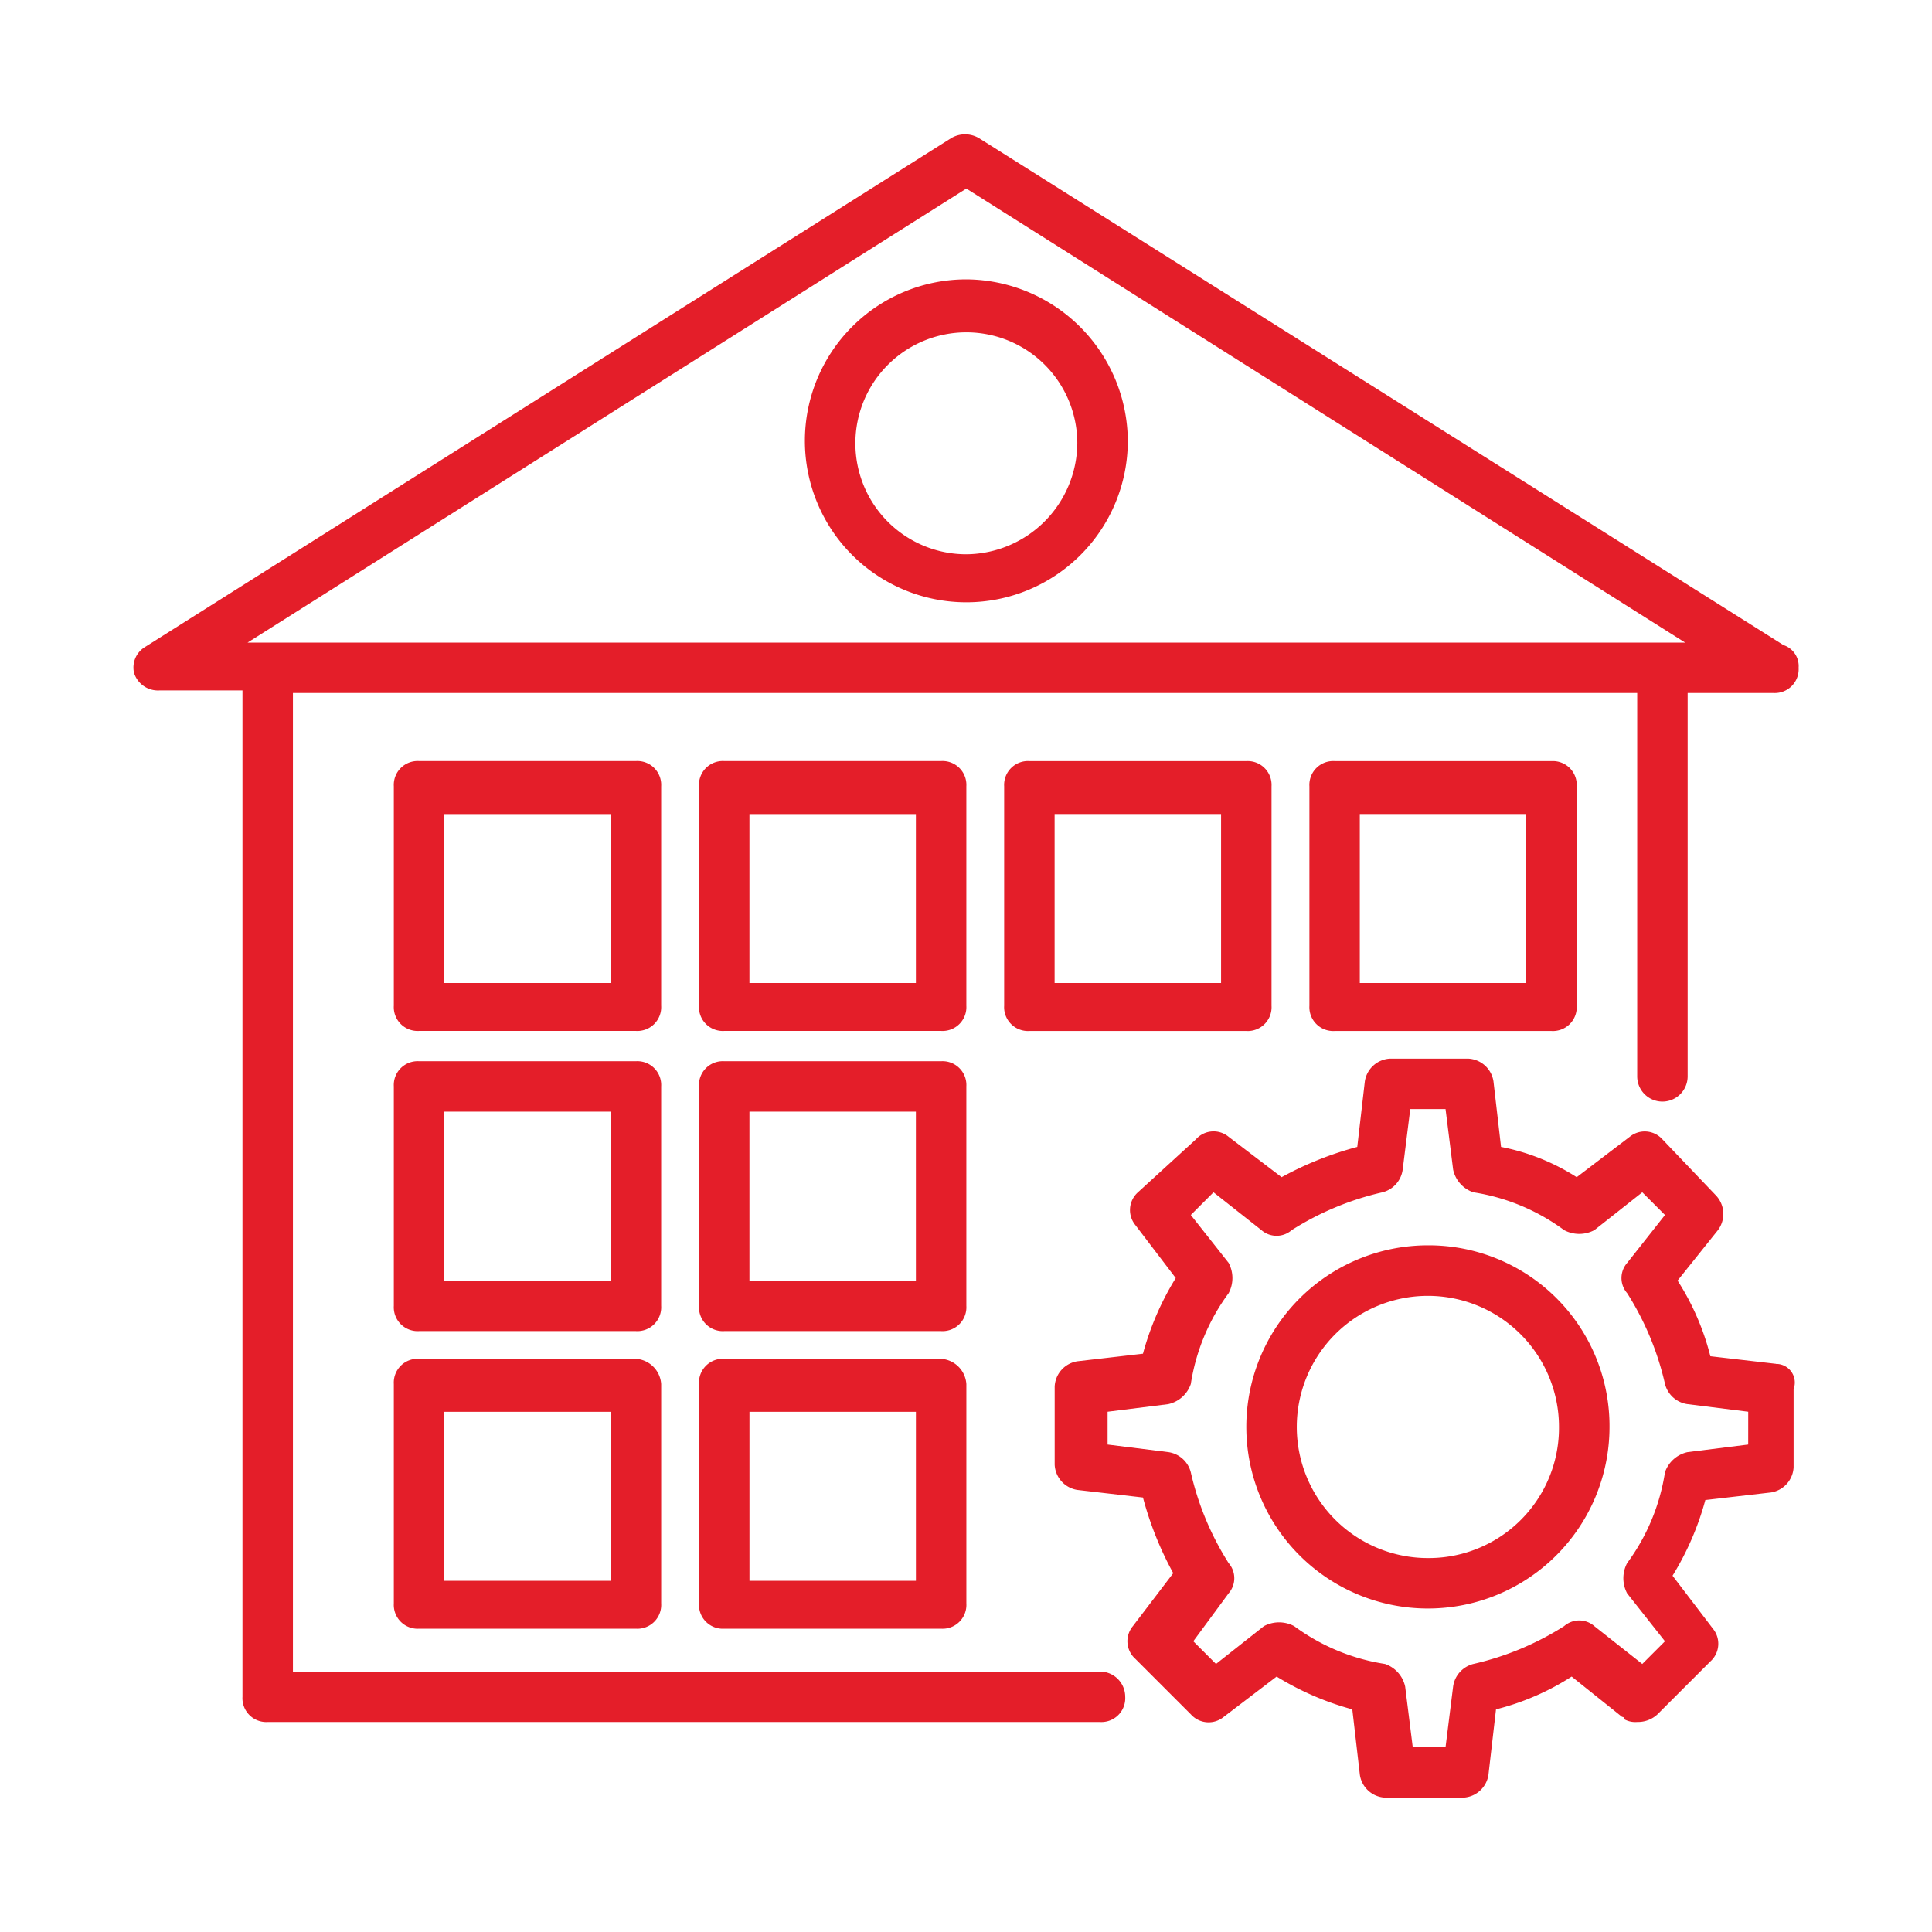
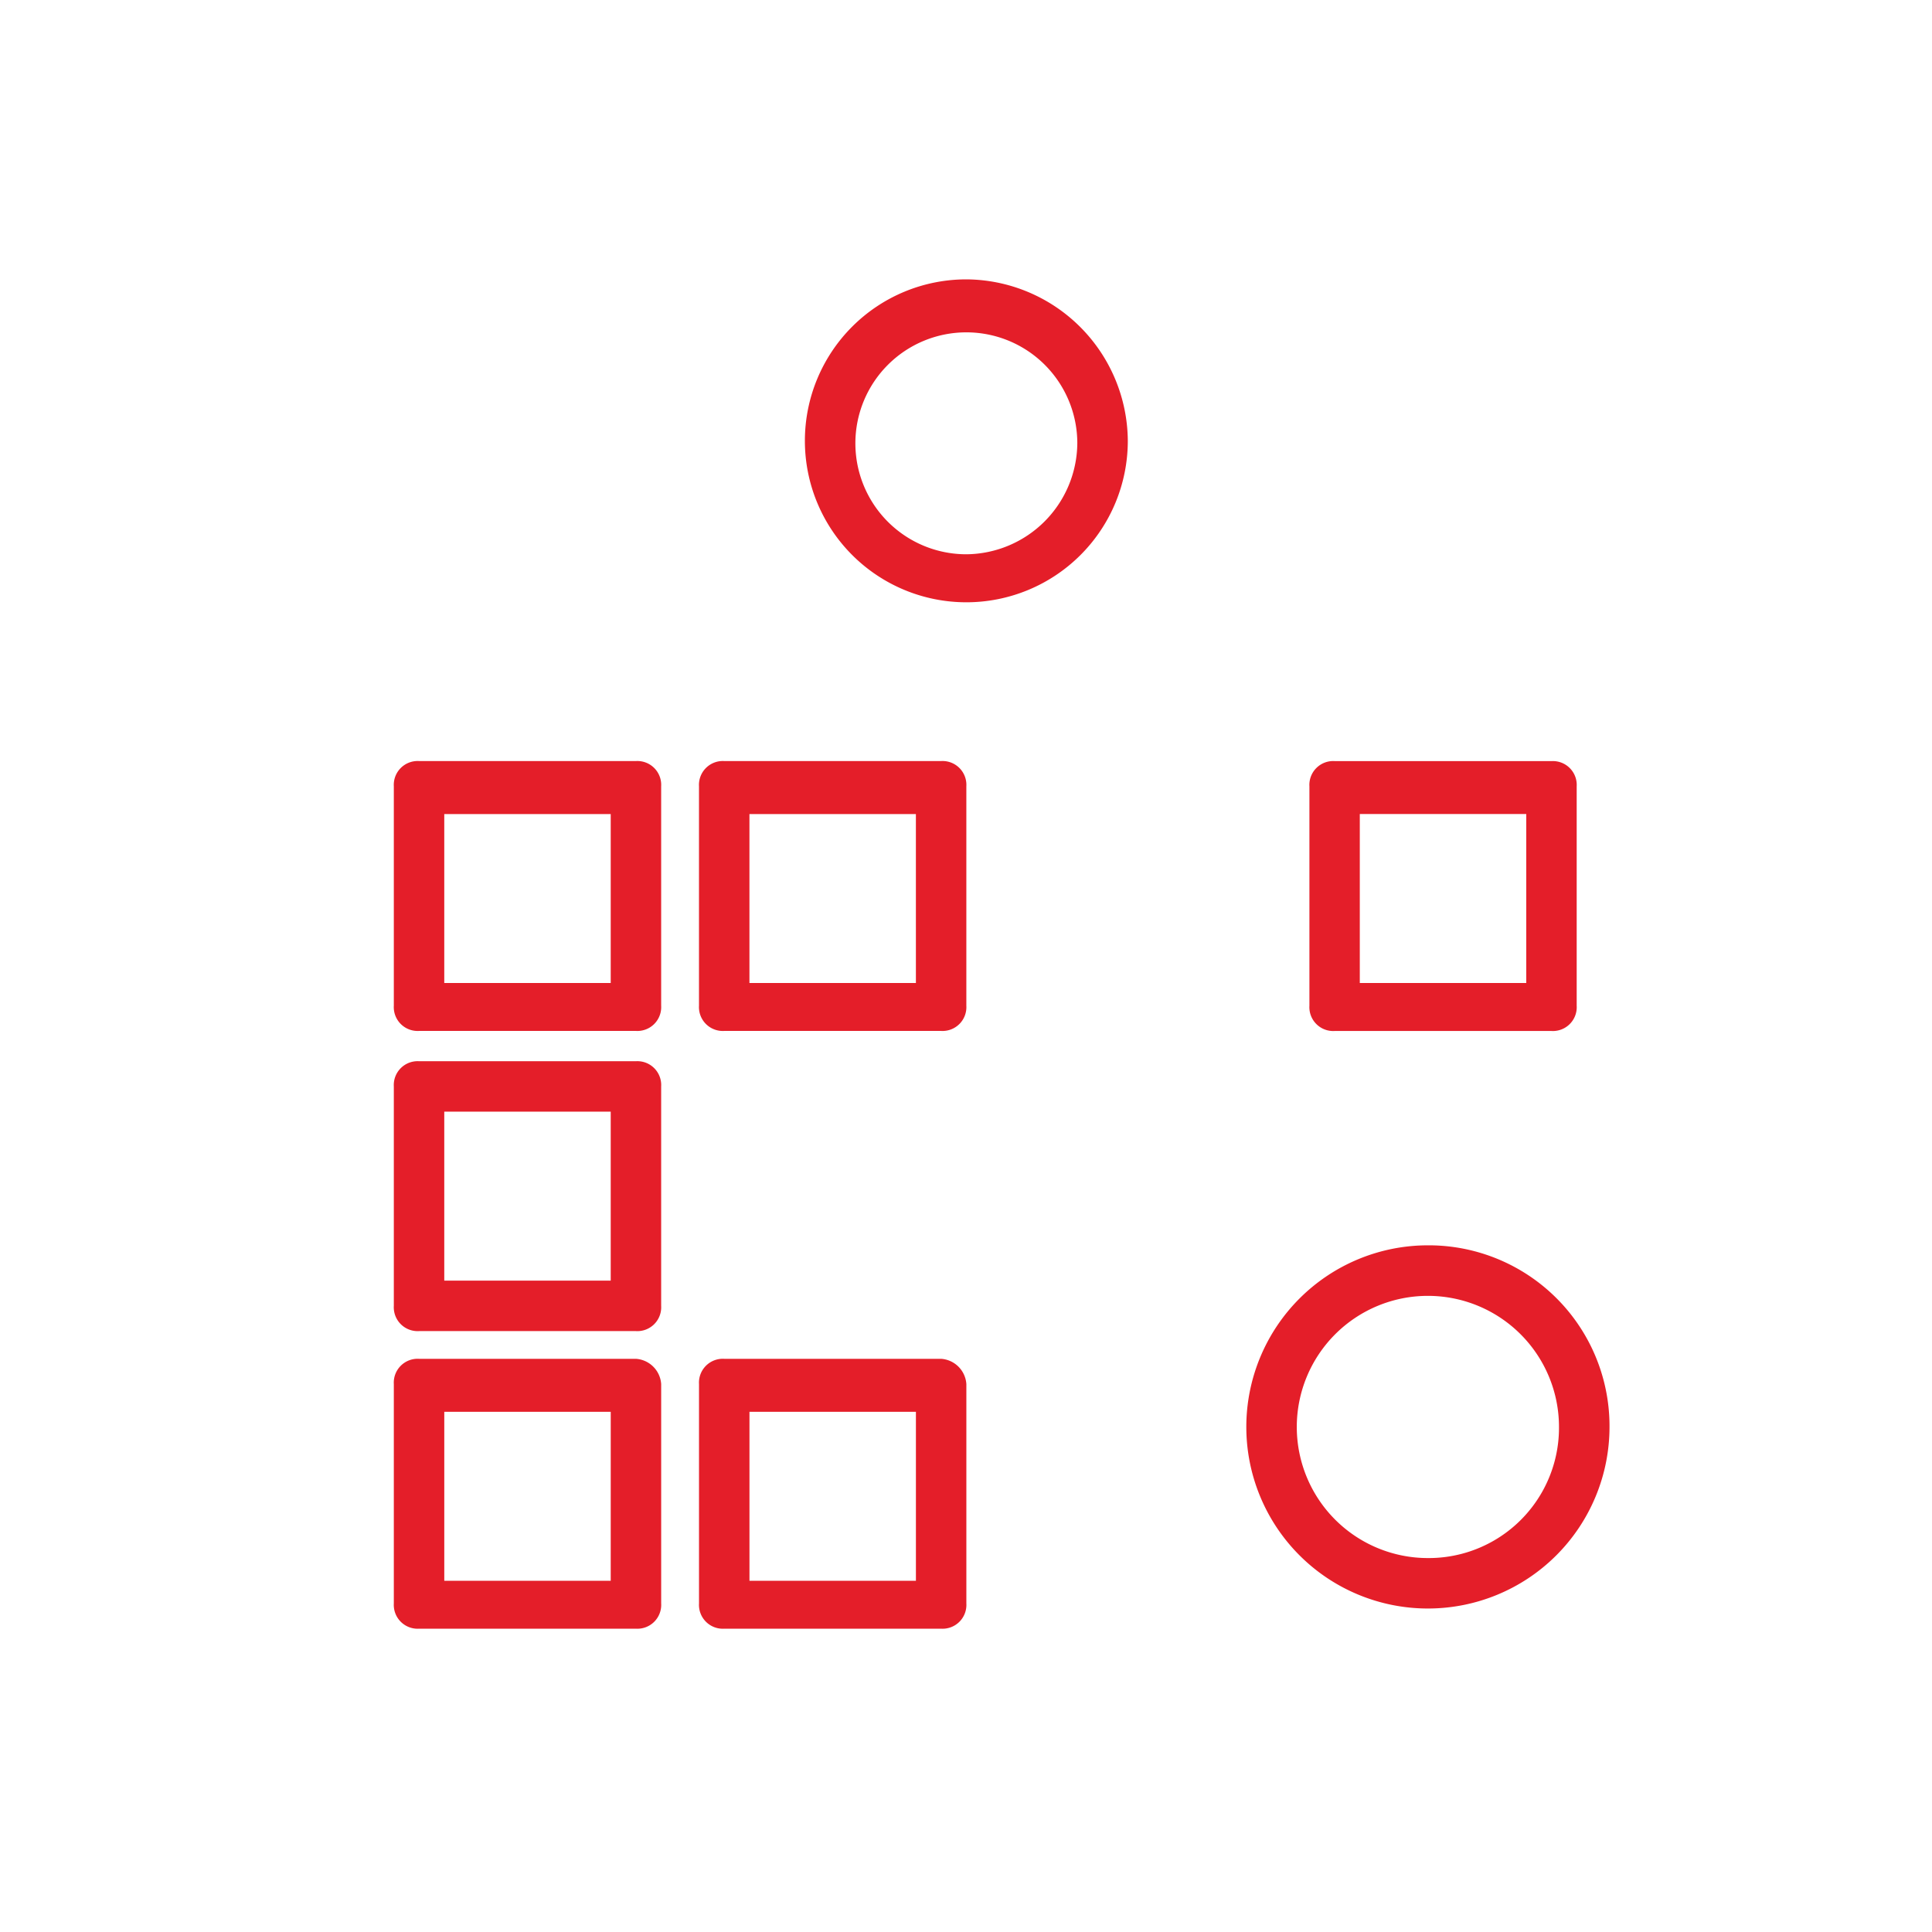
<svg xmlns="http://www.w3.org/2000/svg" width="140" height="140" viewBox="0 0 140 140">
  <g id="Group_120528" data-name="Group 120528" transform="translate(-10394 8187)">
-     <rect id="Rectangle_13080" data-name="Rectangle 13080" width="140" height="140" transform="translate(10394 -8187)" fill="none" />
    <g id="Group_120524" data-name="Group 120524" transform="translate(10403.664 -8177.266)">
      <path id="Path_193809" data-name="Path 193809" d="M176.764,213.1a1.727,1.727,0,0,0-1.827-1.828H159.22a1.727,1.727,0,0,0-1.828,1.828V229a1.727,1.727,0,0,0,1.828,1.828h15.717A1.727,1.727,0,0,0,176.764,229Zm-3.655,14.255H161.047V215.113h12.062Z" transform="translate(-138.518 -165.857)" fill="#e41e29" />
      <path id="Path_193810" data-name="Path 193810" d="M279.435,213.1a1.727,1.727,0,0,0-1.828-1.828H261.89a1.727,1.727,0,0,0-1.828,1.828V229a1.727,1.727,0,0,0,1.828,1.828h15.717A1.727,1.727,0,0,0,279.435,229Zm-3.655,14.255H263.717V215.113h12.062Z" transform="translate(-219.074 -165.857)" fill="#e41e29" />
-       <path id="Path_193811" data-name="Path 193811" d="M364.553,211.27a1.727,1.727,0,0,0-1.828,1.827V229a1.727,1.727,0,0,0,1.828,1.828H380.27A1.727,1.727,0,0,0,382.1,229V213.1a1.727,1.727,0,0,0-1.828-1.827Zm13.89,16.082H366.381V215.107h12.062Z" transform="translate(-299.624 -165.853)" fill="#e41e29" />
      <path id="Path_193812" data-name="Path 193812" d="M467.223,211.27A1.727,1.727,0,0,0,465.4,213.1V229a1.727,1.727,0,0,0,1.828,1.828H482.94A1.727,1.727,0,0,0,484.768,229V213.1a1.727,1.727,0,0,0-1.828-1.827Zm13.89,16.082H469.051V215.107h12.062Z" transform="translate(-380.179 -165.853)" fill="#e41e29" />
      <path id="Path_193813" data-name="Path 193813" d="M176.764,314.073a1.727,1.727,0,0,0-1.827-1.828H159.22a1.727,1.727,0,0,0-1.828,1.828v15.9a1.727,1.727,0,0,0,1.828,1.828h15.717a1.727,1.727,0,0,0,1.827-1.828Zm-3.655,14.073H161.047V315.9h12.062Z" transform="translate(-138.518 -245.079)" fill="#e41e29" />
-       <path id="Path_193814" data-name="Path 193814" d="M279.435,314.073a1.727,1.727,0,0,0-1.828-1.828H261.89a1.727,1.727,0,0,0-1.828,1.828v15.9a1.727,1.727,0,0,0,1.828,1.828h15.717a1.727,1.727,0,0,0,1.828-1.827Zm-3.655,14.073H263.717V315.9h12.062Z" transform="translate(-219.074 -245.079)" fill="#e41e29" />
      <path id="Path_193815" data-name="Path 193815" d="M174.941,412.36H159.224a1.727,1.727,0,0,0-1.828,1.828v15.9a1.727,1.727,0,0,0,1.828,1.828h15.717a1.727,1.727,0,0,0,1.828-1.828v-15.9A1.965,1.965,0,0,0,174.941,412.36Zm-1.828,16.083H161.052V416.2h12.062Z" transform="translate(-138.522 -323.629)" fill="#e41e29" />
      <path id="Path_193816" data-name="Path 193816" d="M277.611,412.36H261.894a1.727,1.727,0,0,0-1.828,1.828v15.9a1.727,1.727,0,0,0,1.828,1.828h15.717a1.727,1.727,0,0,0,1.828-1.828v-15.9A1.965,1.965,0,0,0,277.611,412.36Zm-1.827,16.083H263.722V416.2h12.062Z" transform="translate(-219.077 -323.629)" fill="#e41e29" />
-       <path id="Path_193817" data-name="Path 193817" d="M139.816,111.81H81.331V40.9h97.411v27.78a1.827,1.827,0,1,0,3.655,0V40.9h6.214a1.727,1.727,0,0,0,1.827-1.828,1.6,1.6,0,0,0-1.1-1.645L131.041.691a1.974,1.974,0,0,0-2.01,0L70.547,37.608a1.738,1.738,0,0,0-.731,1.828,1.815,1.815,0,0,0,1.828,1.279h6.031v72.923a1.727,1.727,0,0,0,1.828,1.828h60.311a1.727,1.727,0,0,0,1.827-1.828,1.831,1.831,0,0,0-1.827-1.828ZM130.129,4.347l52.087,32.9H78.044Z" transform="translate(-69.768 -0.417)" fill="#e41e29" />
      <path id="Path_193818" data-name="Path 193818" d="M307.392,49.211a11.7,11.7,0,1,0,11.7,11.7A11.779,11.779,0,0,0,307.392,49.211Zm0,19.921a8.041,8.041,0,1,1,8.041-8.041A8.113,8.113,0,0,1,307.392,69.132Z" transform="translate(-247.031 -38.701)" fill="#e41e29" />
-       <path id="Path_193819" data-name="Path 193819" d="M431.961,333.5l-4.752-.549a18.467,18.467,0,0,0-2.376-5.482l2.924-3.655a1.957,1.957,0,0,0-.183-2.559l-3.837-4.021a1.722,1.722,0,0,0-2.376-.183l-3.837,2.924a15.722,15.722,0,0,0-5.483-2.194l-.549-4.752a1.943,1.943,0,0,0-1.828-1.645H404a1.943,1.943,0,0,0-1.828,1.645l-.549,4.752a24.516,24.516,0,0,0-5.482,2.194l-3.837-2.924a1.709,1.709,0,0,0-2.376.183l-4.2,3.838a1.722,1.722,0,0,0-.183,2.376l2.924,3.837a20.8,20.8,0,0,0-2.376,5.482l-4.752.549a1.943,1.943,0,0,0-1.645,1.828v5.666a1.943,1.943,0,0,0,1.645,1.828l4.752.549a24.516,24.516,0,0,0,2.194,5.482l-2.924,3.838a1.709,1.709,0,0,0,.183,2.376l4.021,4.021a1.722,1.722,0,0,0,2.376.183l3.837-2.924a20.8,20.8,0,0,0,5.483,2.376l.549,4.752a1.943,1.943,0,0,0,1.828,1.645H409.3a1.943,1.943,0,0,0,1.827-1.645l.549-4.752a18.471,18.471,0,0,0,5.482-2.376l3.655,2.924a.179.179,0,0,1,.183.183,1.648,1.648,0,0,0,.914.183,2.074,2.074,0,0,0,1.462-.549l3.838-3.838a1.722,1.722,0,0,0,.183-2.376l-2.924-3.837a20.8,20.8,0,0,0,2.376-5.483l4.752-.549A1.943,1.943,0,0,0,433.241,341v-5.666a1.35,1.35,0,0,0-1.28-1.827Zm-2.01,5.848-4.386.549a2.23,2.23,0,0,0-1.645,1.462,14.9,14.9,0,0,1-2.741,6.58,2.333,2.333,0,0,0,0,2.194l2.741,3.472-1.645,1.645-3.472-2.741a1.663,1.663,0,0,0-2.194,0,20.914,20.914,0,0,1-6.58,2.741,1.966,1.966,0,0,0-1.462,1.645l-.548,4.385h-2.376l-.549-4.386a2.23,2.23,0,0,0-1.462-1.645,14.9,14.9,0,0,1-6.58-2.741,2.333,2.333,0,0,0-2.194,0l-3.472,2.741-1.645-1.645,2.559-3.472a1.668,1.668,0,0,0,0-2.194,20.915,20.915,0,0,1-2.741-6.58,1.966,1.966,0,0,0-1.645-1.462l-4.384-.548v-2.376l4.386-.549a2.23,2.23,0,0,0,1.645-1.462,14.9,14.9,0,0,1,2.741-6.58,2.333,2.333,0,0,0,0-2.194l-2.741-3.472,1.645-1.645,3.472,2.741a1.668,1.668,0,0,0,2.194,0,20.915,20.915,0,0,1,6.58-2.741,1.966,1.966,0,0,0,1.462-1.645l.549-4.386,2.557,0,.549,4.386a2.23,2.23,0,0,0,1.462,1.645,14.9,14.9,0,0,1,6.58,2.741,2.333,2.333,0,0,0,2.194,0l3.472-2.741,1.645,1.645-2.741,3.472a1.663,1.663,0,0,0,0,2.194,20.914,20.914,0,0,1,2.741,6.58,1.966,1.966,0,0,0,1.645,1.462l4.386.549Z" transform="translate(-312.934 -244.406)" fill="#e41e29" />
      <path id="Path_193820" data-name="Path 193820" d="M457.339,374.18A13.159,13.159,0,1,0,470.5,387.339,13.1,13.1,0,0,0,457.339,374.18Zm0,22.662a9.5,9.5,0,1,1,9.5-9.5A9.439,9.439,0,0,1,457.339,396.842Z" transform="translate(-363.533 -293.673)" fill="#e41e29" />
    </g>
  </g>
</svg>